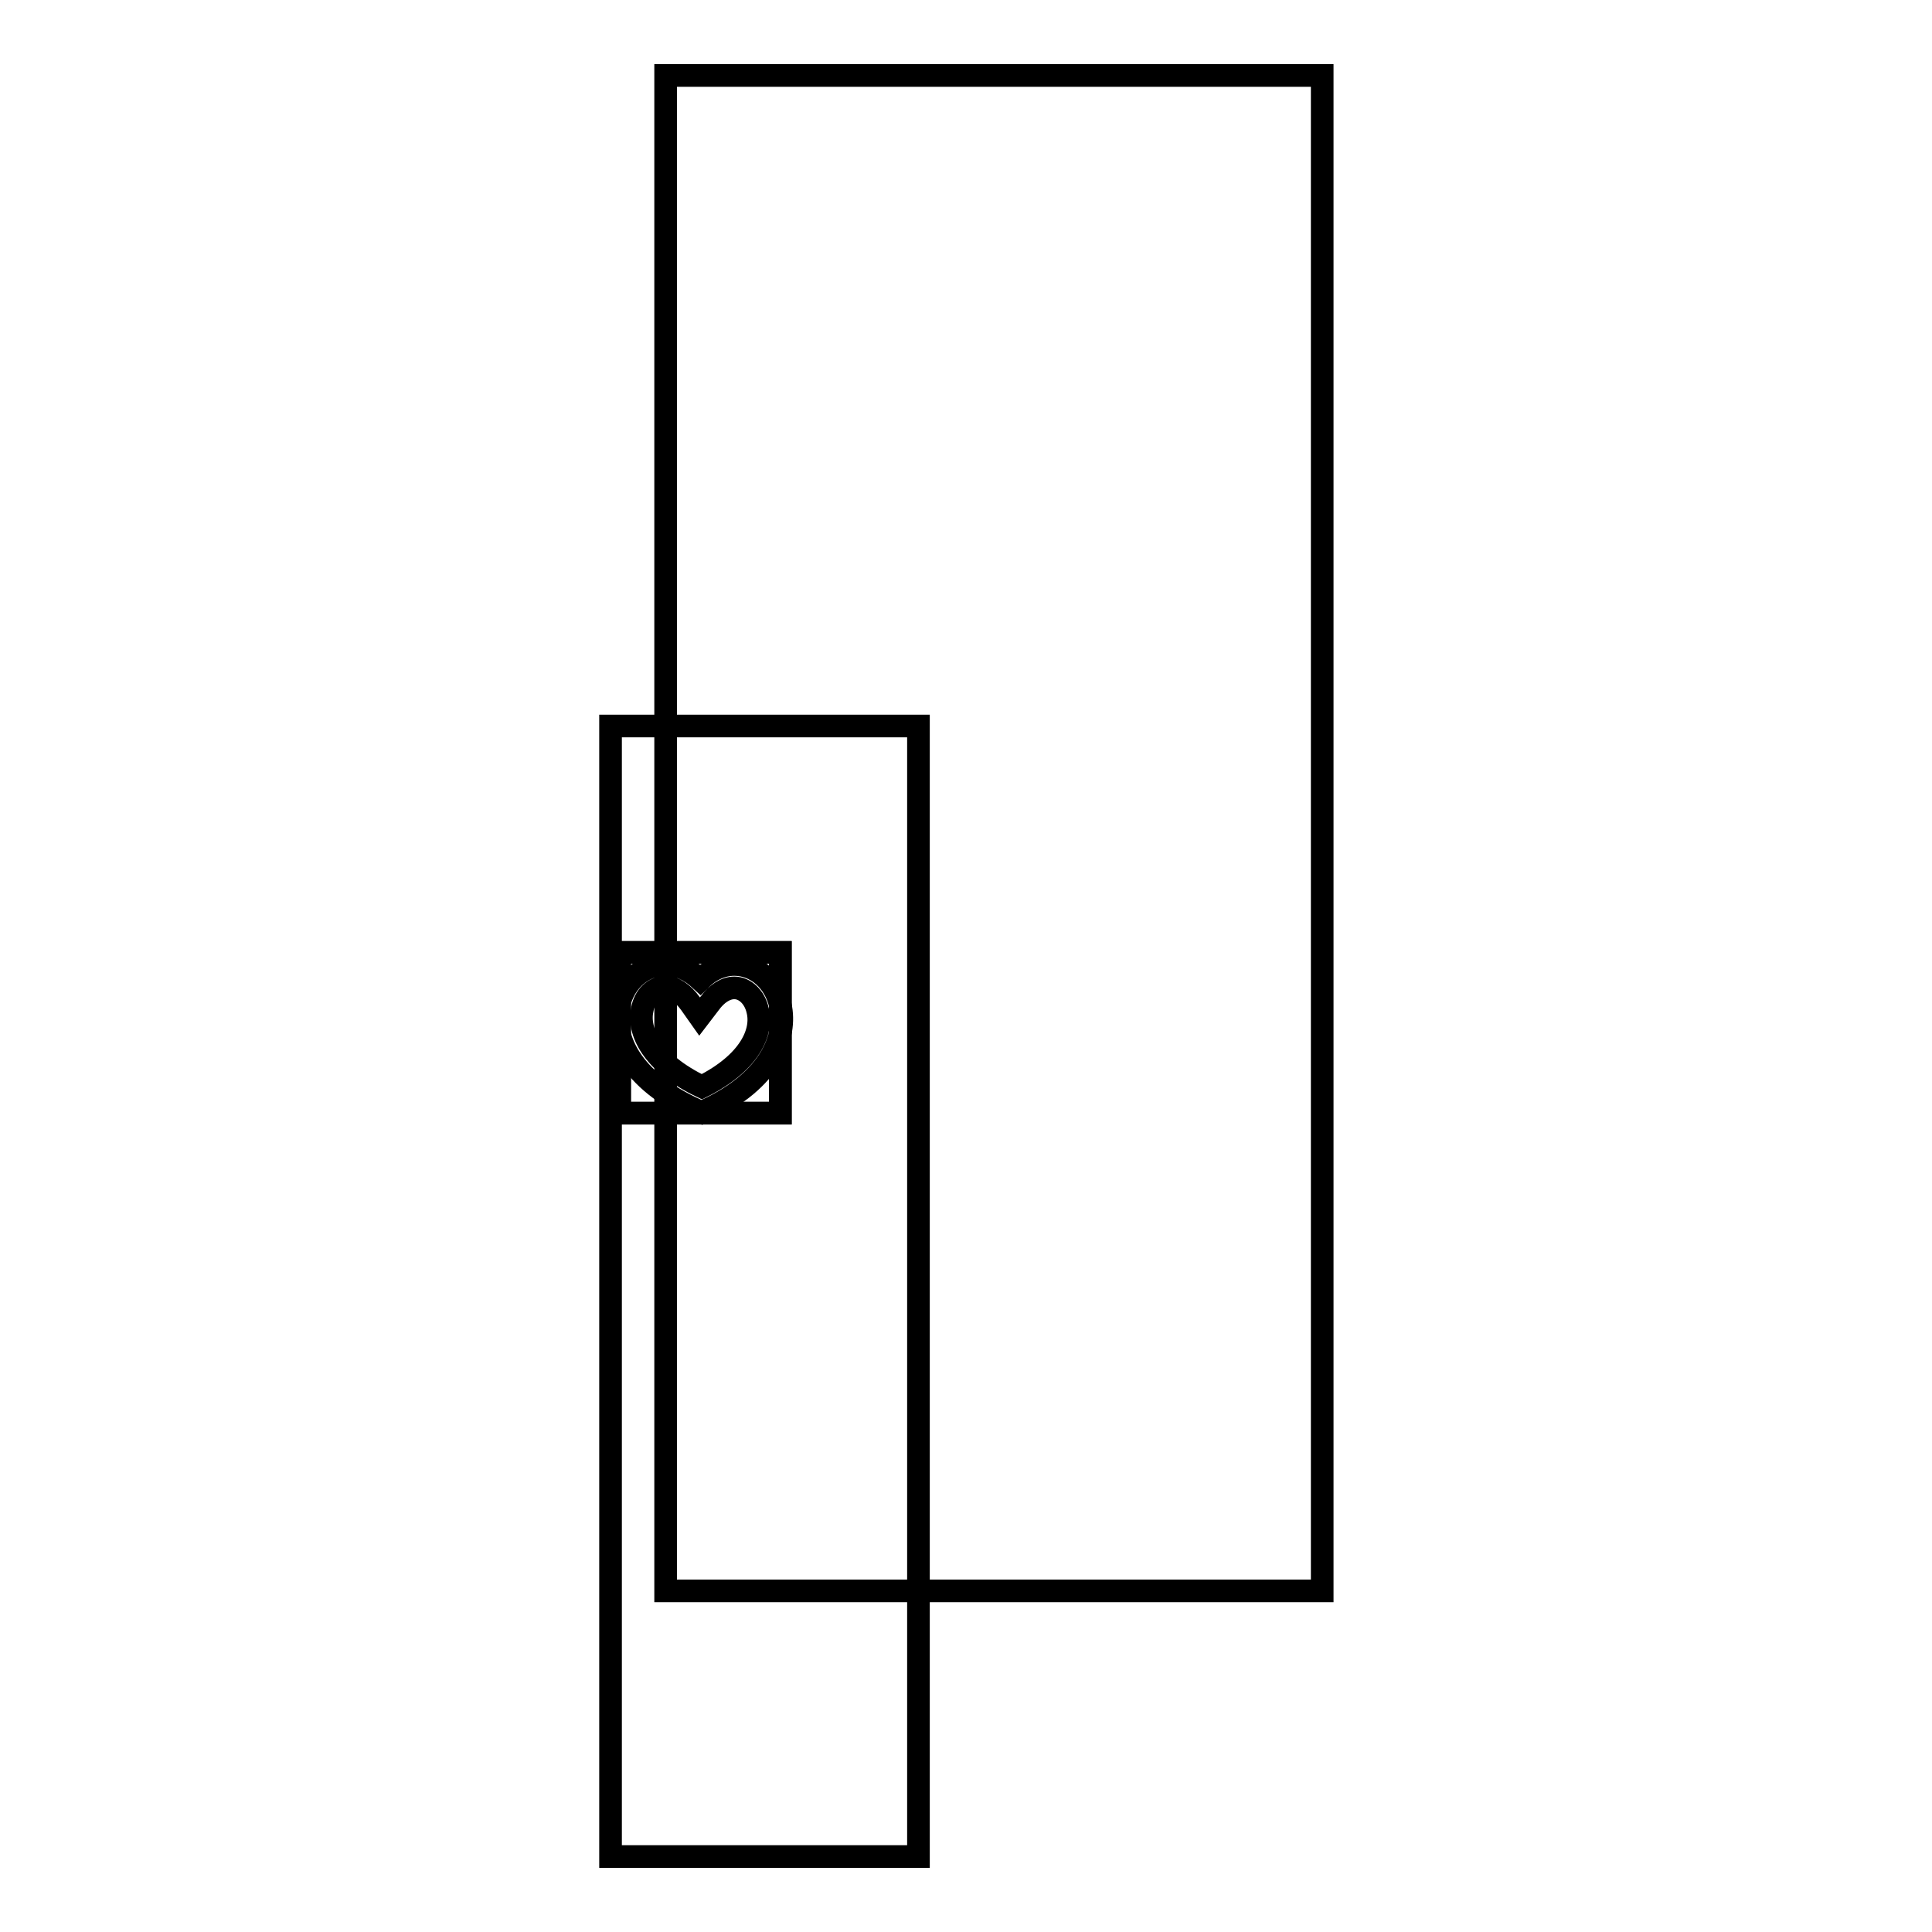
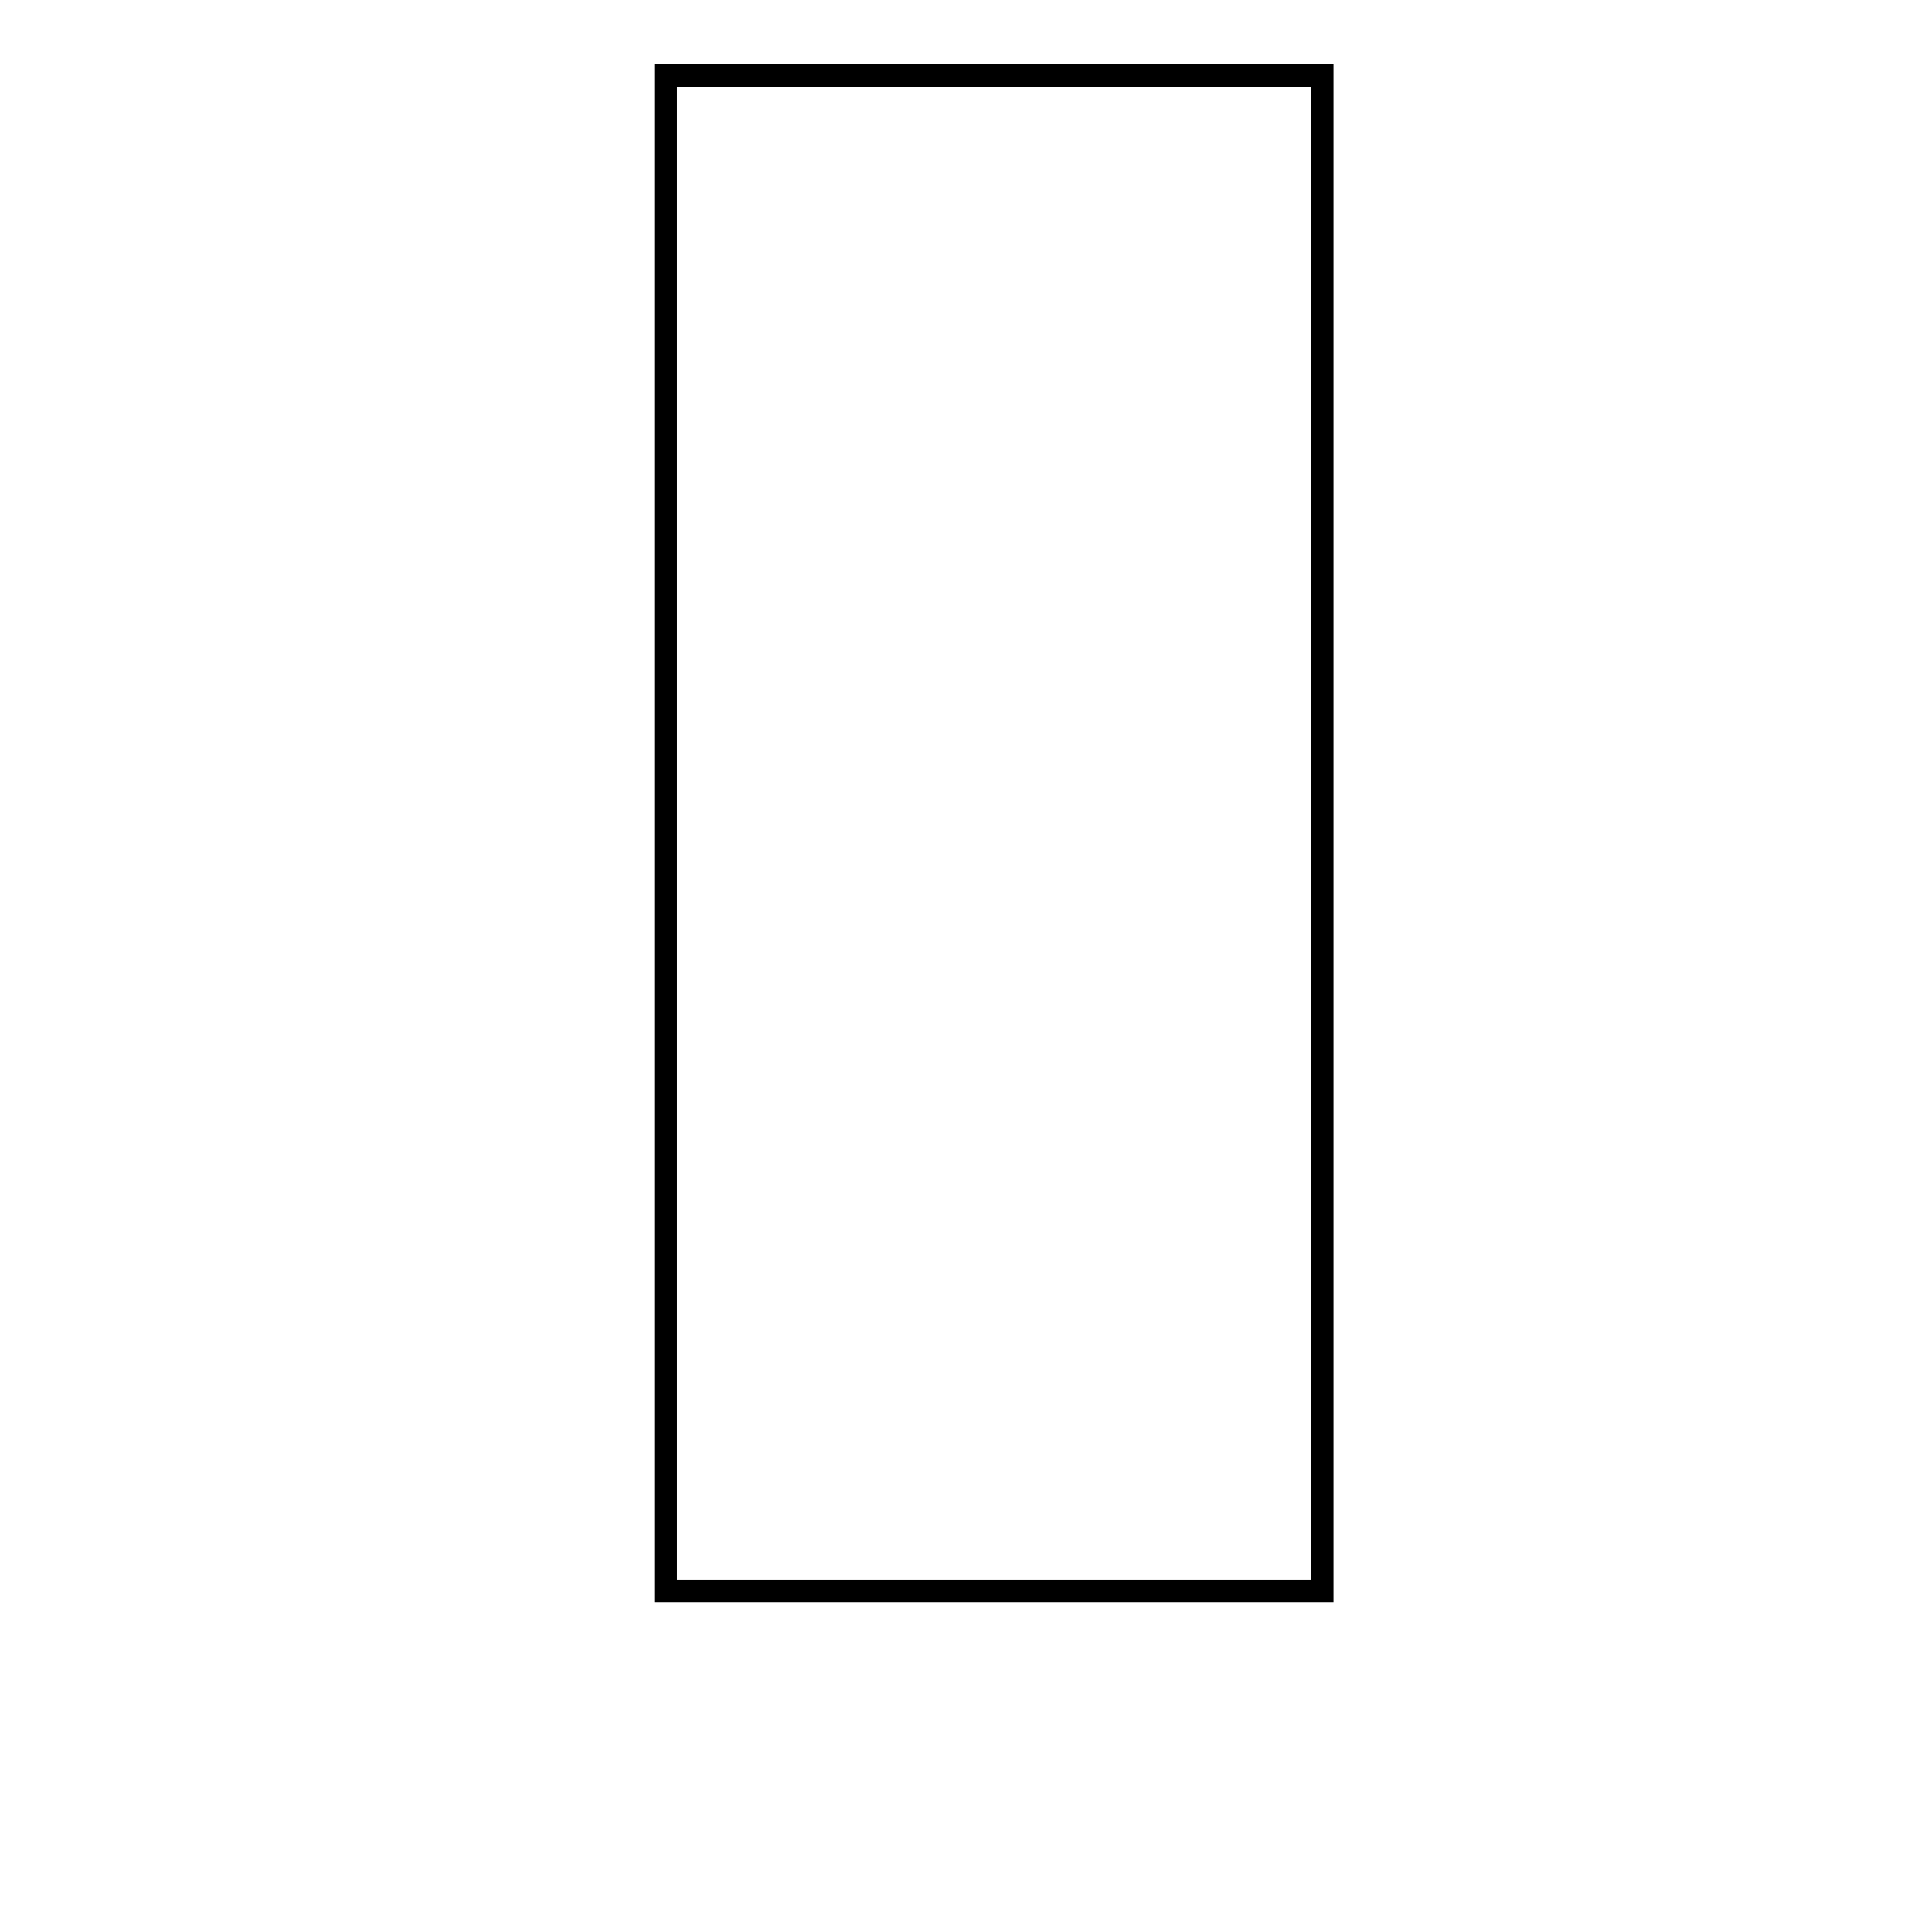
<svg xmlns="http://www.w3.org/2000/svg" version="1.1" x="0px" y="0px" viewBox="0 0 256 256" enable-background="new 0 0 256 256" xml:space="preserve">
  <g>
    <g>
-       <path stroke-width="3" fill-opacity="0" stroke="#000000" d="M82.1,126.2h21.3v21.3H82.1V126.2L82.1,126.2z" />
-       <path stroke-width="3" fill-opacity="0" stroke="#000000" d="M82.1,126.2h21.3v21.3H82.1V126.2L82.1,126.2z" />
      <path stroke-width="3" fill-opacity="0" stroke="#000000" d="M88.2,10h87v200.8h-87V10L88.2,10z" />
-       <path stroke-width="3" fill-opacity="0" stroke="#000000" d="M93,147.4l-0.7-0.3c-8.9-4-11.2-9.8-10.3-13.9c0.7-3.2,3.2-5.4,6.2-5.4c1.6,0,3.2,0.7,4.6,2c1.3-1.3,2.9-2,4.5-2c2.9,0,5.4,2.2,6.1,5.4c0.9,4.1-1.2,9.9-9.8,13.9L93,147.4z M88.2,130.8c-1.5,0-2.8,1.2-3.1,3c-0.6,2.8,1.2,7,7.9,10.2c6.4-3.2,8.1-7.3,7.4-10.1c-0.4-1.8-1.7-3-3.1-3c-1.1,0-2.3,0.7-3.3,2.1l-1.3,1.7l-1.2-1.7C90.5,131.6,89.3,130.8,88.2,130.8z" />
-       <path stroke-width="3" fill-opacity="0" stroke="#000000" d="M80.9,96.2h40.8V246H80.9V96.2z" />
    </g>
  </g>
</svg>